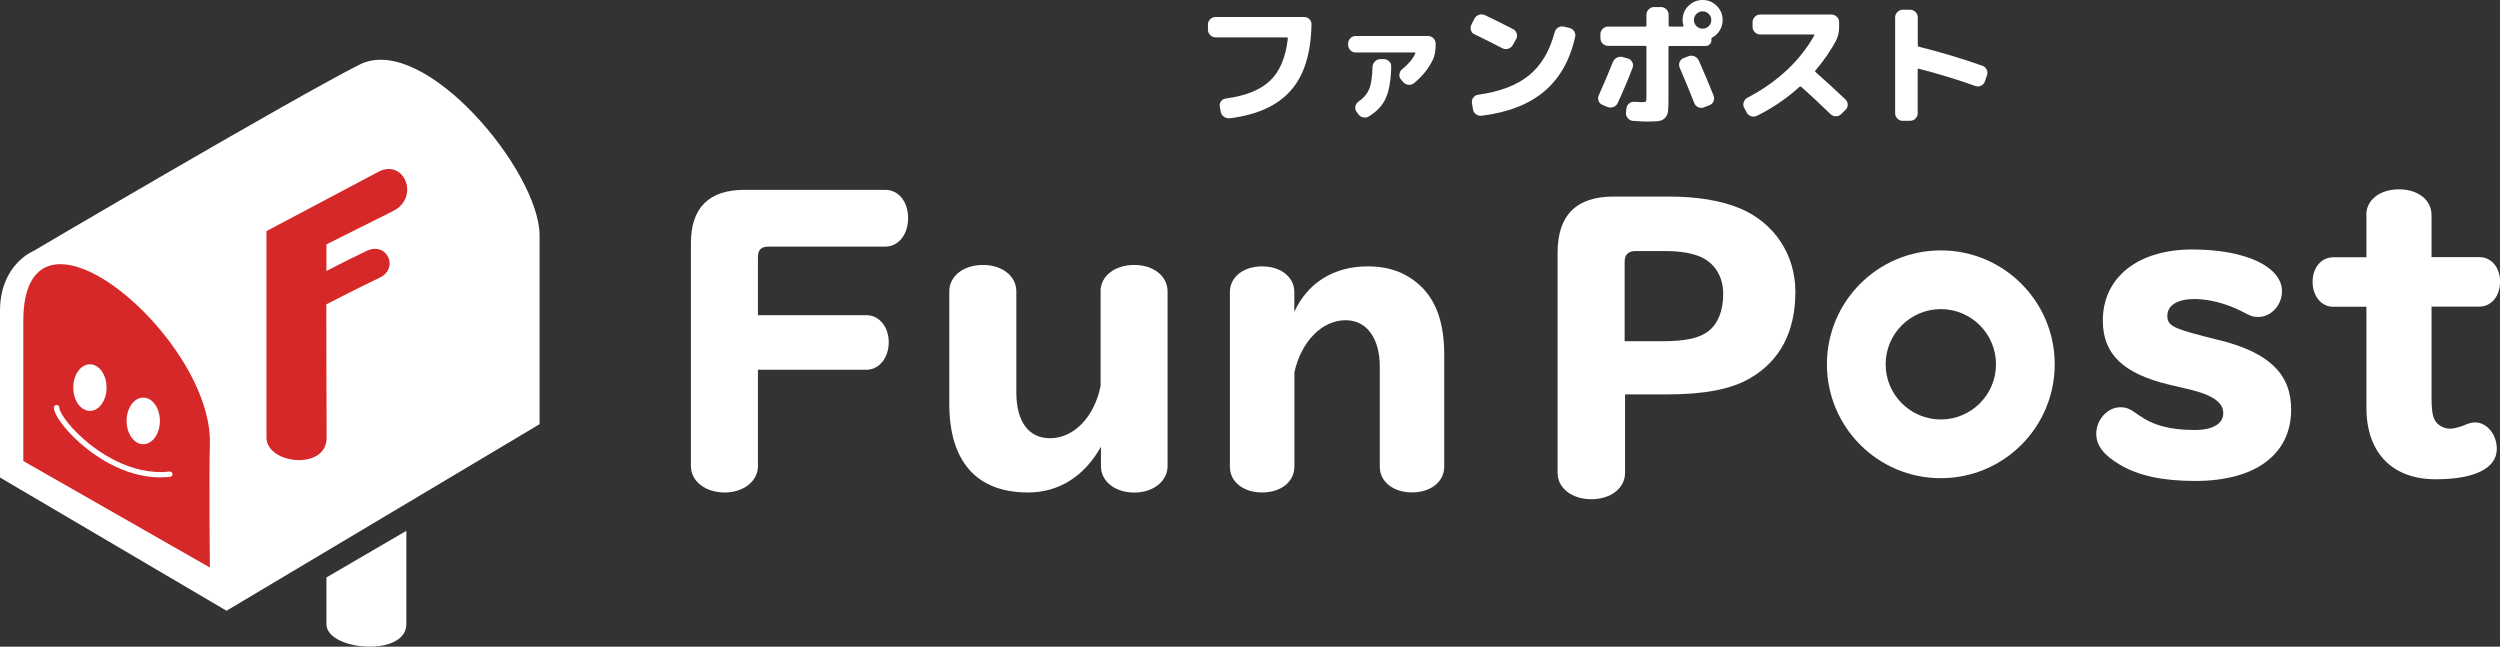
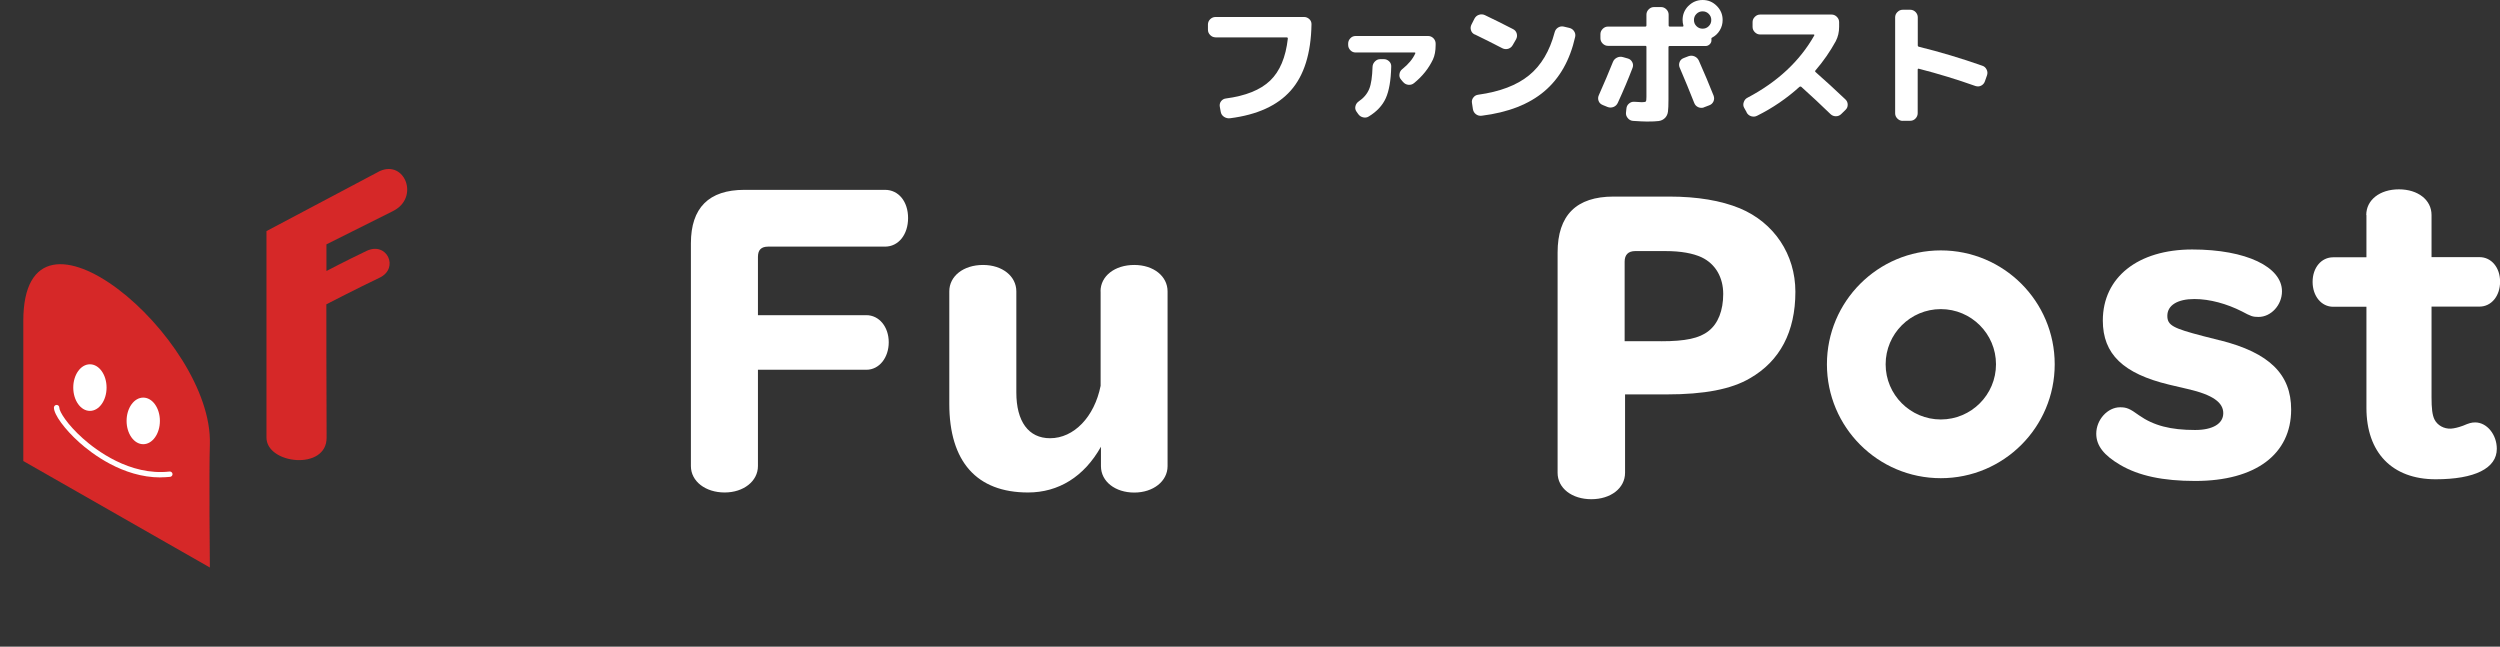
<svg xmlns="http://www.w3.org/2000/svg" id="_レイヤー_2" viewBox="0 0 297.22 76.88">
  <rect x="0" y="0" width="297.22" height="76.88" fill="#333333" stroke="none" />
  <defs>
    <style>.cls-1{fill:#fff;}.cls-2{fill:#d62828;}</style>
  </defs>
  <g id="_レイヤー_1-2">
-     <path class="cls-1" d="m38.81,68.65l9.5-5.54v11.09c0,3.96-9.5,3.17-9.5,0v-5.54Z" />
-     <path class="cls-1" d="m0,36.97v19.8l26.93,15.84,37.22-22.18v-22.43c0-7.66-13.75-24.15-21.38-20.33S3.96,29.85,3.96,29.85c0,0-3.96,1.58-3.96,7.13Z" />
    <path class="cls-2" d="m2.77,38.16v16.65l22.18,12.66s-.11-11.09,0-14.65c.4-12.67-22.18-31.68-22.18-14.65Z" />
    <ellipse class="cls-1" cx="10.69" cy="46.08" rx="1.98" ry="2.77" />
    <ellipse class="cls-1" cx="17.03" cy="50.04" rx="1.98" ry="2.77" />
    <path class="cls-1" d="m19.08,56.76c-4.49,0-8.2-2.86-9.66-4.17-1.74-1.56-3.01-3.3-3.01-4.13,0-.17.14-.32.32-.32s.32.14.32.32c0,.49.97,2.03,2.8,3.66,1.52,1.36,5.57,4.47,10.31,3.94.17-.02.33.11.35.28.02.17-.11.33-.28.35-.39.04-.77.06-1.15.06Z" />
    <path class="cls-2" d="m31.68,27.47v24.55c0,3.17,7.18,3.96,7.15,0s-.03-15.84-.03-15.84c0,0,3.76-1.94,6.34-3.17,2.35-1.12.87-4.35-1.58-3.17-2.57,1.23-4.75,2.38-4.75,2.38v-3.17l7.92-3.96c3.17-1.58,1.41-6.1-1.58-4.75l-13.46,7.13Z" />
    <path class="cls-1" d="m90.11,55.41c0,1.79-1.7,3.14-3.96,3.14s-4.01-1.31-4.01-3.14v-26.48c0-4.22,2.13-6.36,6.36-6.36h16.72c1.61,0,2.74,1.39,2.74,3.35s-1.13,3.4-2.74,3.4h-13.89c-.83,0-1.22.39-1.22,1.22v6.93h12.89c1.52,0,2.66,1.39,2.66,3.22s-1.13,3.27-2.66,3.27h-12.89v11.45Z" />
    <path class="cls-1" d="m130.84,34.64c0-1.83,1.7-3.14,4.01-3.14s3.96,1.35,3.96,3.14v20.78c0,1.79-1.7,3.14-3.96,3.14s-3.96-1.31-3.96-3.14v-2.31c-2,3.57-5.05,5.44-8.67,5.44-6.1,0-9.36-3.66-9.36-10.54v-13.37c0-1.83,1.7-3.14,4.01-3.14s3.96,1.35,3.96,3.14v12.02c0,3.44,1.44,5.44,4.01,5.44,2.83,0,5.27-2.53,6.01-6.23v-11.24Z" />
-     <path class="cls-1" d="m153.88,55.5c0,1.79-1.61,3.05-3.83,3.05s-3.83-1.26-3.83-3.05v-20.78c0-1.79,1.61-3.05,3.83-3.05s3.83,1.26,3.83,3.05v2.35c1.57-3.44,4.7-5.4,8.71-5.4,2.74,0,4.83.83,6.58,2.61,1.7,1.79,2.53,4.36,2.53,7.88v13.33c0,1.79-1.61,3.05-3.83,3.05s-3.83-1.26-3.83-3.05v-11.93c0-3.35-1.57-5.49-4.05-5.49-2.79,0-5.27,2.48-6.1,6.18v11.24Z" />
    <path class="cls-1" d="m193.2,56.21c0,1.83-1.7,3.14-4.01,3.14s-4.01-1.31-4.01-3.14v-26.18c0-4.44,2.22-6.66,6.66-6.66h6.58c3.4,0,6.19.48,8.41,1.39,4.09,1.7,6.62,5.49,6.62,9.93,0,4.75-1.83,8.23-5.4,10.28-2.22,1.31-5.44,1.92-9.89,1.92h-4.96v9.32Zm4.31-15.64c2.87,0,4.53-.35,5.62-1.22,1.13-.87,1.74-2.44,1.74-4.4s-.91-3.57-2.57-4.36c-1.04-.48-2.48-.74-4.27-.74h-3.62c-.83,0-1.26.44-1.26,1.26v9.45h4.36Z" />
    <path class="cls-1" d="m263.94,40.46c5.88,1.48,8.45,4.05,8.45,8.23,0,5.31-4.22,8.49-11.41,8.49-3.83,0-6.71-.61-8.93-1.92-1.92-1.13-2.83-2.27-2.83-3.7,0-1.66,1.35-3.14,2.83-3.14.74,0,1.13.13,2.26.96,1.74,1.22,3.75,1.74,6.66,1.74,2.09,0,3.35-.74,3.35-2s-1.22-2.18-4.22-2.87l-2.22-.52c-5.44-1.31-7.88-3.62-7.88-7.62,0-5.14,4.18-8.45,10.63-8.45s10.67,2.09,10.67,4.97c0,1.65-1.31,3.05-2.79,3.05-.7,0-.91-.09-1.96-.65-1.79-.91-3.83-1.48-5.66-1.48-2,0-3.22.74-3.22,2,0,1.13.7,1.48,4.23,2.4l2.05.52Z" />
    <path class="cls-1" d="m281.32,25.56c0-1.79,1.61-3.05,3.88-3.05s3.88,1.26,3.88,3.05v5.01h5.71c1.39,0,2.44,1.22,2.44,2.92s-1.04,2.96-2.44,2.96h-5.71v10.76c0,1.35.09,2.13.35,2.66.35.7,1.13,1.13,1.96,1.09.44-.04.83-.13,1.44-.35.7-.3,1-.39,1.44-.39,1.39,0,2.57,1.44,2.57,3.14,0,2.31-2.61,3.62-7.27,3.62-5.18,0-8.23-3.18-8.23-8.49v-12.02h-3.96c-1.39,0-2.44-1.26-2.44-2.96s1.05-2.92,2.44-2.92h3.96v-5.01Z" />
    <path class="cls-1" d="m230.74,29.77c-7.48,0-13.54,6.06-13.54,13.54s6.06,13.54,13.54,13.54,13.54-6.06,13.54-13.54-6.06-13.54-13.54-13.54Zm0,20.1c-3.62,0-6.56-2.94-6.56-6.56s2.94-6.56,6.56-6.56,6.56,2.94,6.56,6.56-2.94,6.56-6.56,6.56Z" />
    <path class="cls-1" d="m144.51,4.44c-.24,0-.45-.09-.63-.27s-.27-.39-.27-.63v-.63c0-.24.09-.45.27-.63.18-.17.39-.26.63-.26h10.53c.24,0,.45.09.63.26.18.17.26.38.25.63-.06,3.44-.88,6.06-2.46,7.85-1.58,1.79-3.99,2.89-7.23,3.3-.25.03-.49-.03-.71-.17-.22-.15-.35-.35-.39-.6l-.11-.6c-.04-.23,0-.45.14-.64s.33-.31.57-.34c2.35-.31,4.11-1.01,5.27-2.12,1.16-1.11,1.86-2.78,2.11-5.01,0-.08-.04-.13-.11-.13h-8.51Z" />
    <path class="cls-1" d="m161.16,6.24c-.24,0-.45-.09-.62-.27-.17-.18-.26-.39-.26-.63v-.16c0-.24.09-.45.26-.63.17-.18.38-.27.62-.27h8.63c.24,0,.45.09.63.27.17.18.26.39.26.63v.16c0,.71-.11,1.28-.32,1.73-.51,1.07-1.26,2.01-2.26,2.82-.2.16-.43.22-.68.19-.25-.03-.46-.15-.63-.35l-.24-.29c-.15-.18-.21-.39-.17-.63.03-.24.14-.44.33-.59.74-.59,1.25-1.21,1.54-1.85.04-.08.02-.13-.08-.13h-7Zm2.93.79h.43c.24,0,.45.09.63.26.18.17.26.38.25.63-.04,1.65-.26,2.9-.65,3.76-.39.86-1.06,1.58-2.01,2.16-.21.14-.44.17-.69.11s-.45-.2-.59-.41l-.21-.3c-.13-.2-.16-.41-.1-.64.06-.23.19-.41.39-.55.59-.4,1-.89,1.24-1.47s.36-1.46.4-2.65c.01-.24.11-.45.29-.63.18-.18.39-.27.63-.27Z" />
    <path class="cls-1" d="m175.32,4.1c-.22-.11-.37-.27-.44-.51-.07-.23-.05-.45.06-.67l.36-.71c.12-.22.29-.37.53-.45.24-.08.47-.07.71.04,1.09.52,2.2,1.07,3.34,1.66.22.11.37.28.44.52.07.24.04.47-.07.68l-.41.71c-.12.21-.29.35-.53.43-.24.07-.47.05-.69-.06-1.1-.57-2.2-1.12-3.29-1.65Zm11.25-.78c.24.05.43.18.57.39.14.21.18.43.13.67-.62,2.78-1.85,4.94-3.67,6.48s-4.31,2.51-7.45,2.9c-.25.03-.48-.03-.68-.18-.2-.15-.32-.36-.36-.61l-.11-.73c-.04-.23.01-.45.16-.64.15-.2.34-.31.59-.34,2.58-.36,4.58-1.12,6.03-2.3,1.44-1.17,2.46-2.88,3.05-5.12.06-.24.2-.43.4-.56.21-.13.43-.17.67-.12l.68.16Z" />
    <path class="cls-1" d="m190.52,12.47c-.23-.09-.39-.26-.47-.48-.08-.23-.07-.45.03-.67.64-1.44,1.2-2.76,1.68-3.96.09-.23.26-.4.48-.51.23-.11.46-.13.71-.06l.6.17c.23.07.4.22.51.44.11.22.12.44.03.67-.48,1.26-1.06,2.65-1.76,4.17-.11.23-.28.39-.51.48-.24.09-.47.09-.7,0l-.59-.24Zm10.22-11.77c.46-.46,1.02-.7,1.68-.7s1.21.23,1.68.7.7,1.02.7,1.68c0,.44-.11.85-.34,1.23-.23.38-.53.66-.91.86-.07.03-.1.09-.08.19,0,.02,0,.05,0,.08,0,.03,0,.05,0,.06,0,.18-.07.33-.21.47-.14.13-.3.2-.48.2h-4.28c-.1,0-.14.05-.14.14v6.24c0,.64-.02,1.12-.06,1.42-.04.31-.16.56-.36.76-.2.2-.45.32-.75.36s-.77.06-1.4.06c-.37,0-.92-.03-1.66-.08-.24-.02-.45-.13-.61-.33s-.24-.41-.21-.66l.05-.47c.02-.24.12-.44.31-.6s.4-.23.64-.21c.38.03.68.05.89.05.26,0,.42-.03.47-.09.05-.06.07-.25.07-.56v-5.91c0-.1-.04-.14-.13-.14h-4.44c-.24,0-.45-.09-.63-.27-.18-.18-.27-.39-.27-.63v-.49c0-.24.09-.45.27-.63.18-.18.39-.27.63-.27h4.44c.08,0,.13-.05.13-.14v-1.28c0-.24.09-.45.27-.63s.39-.27.63-.27h.84c.24,0,.45.09.63.27.18.18.27.39.27.63v1.28c0,.09.05.14.14.14h1.52c.08,0,.12-.05.09-.14-.06-.2-.09-.42-.09-.65,0-.65.23-1.21.7-1.68Zm1.84,12.07c-.23.08-.46.07-.69-.03-.23-.11-.38-.27-.47-.51-.53-1.34-1.1-2.74-1.73-4.2-.09-.22-.09-.44,0-.67s.26-.37.49-.46l.57-.22c.23-.08.47-.08.7.02.24.1.41.27.52.5.65,1.47,1.24,2.86,1.76,4.18.08.23.08.46-.02.68-.1.22-.27.38-.5.46l-.63.24Zm-.89-9.66c.2.2.44.3.73.3s.53-.1.73-.3.3-.44.3-.73-.1-.53-.3-.73-.44-.3-.73-.3-.53.1-.73.3c-.2.2-.3.44-.3.73s.1.53.3.73Z" />
    <path class="cls-1" d="m207.65,13.34l-.29-.52c-.12-.21-.13-.44-.05-.67.08-.24.22-.42.44-.53,3.57-1.88,6.22-4.35,7.95-7.41.01-.02,0-.04,0-.07s-.04-.04-.07-.04h-6.37c-.24,0-.45-.09-.63-.27s-.27-.39-.27-.63v-.57c0-.24.09-.45.27-.63.18-.18.39-.27.63-.27h8.49c.24,0,.45.09.63.27.18.18.27.39.27.63v.57c0,.61-.13,1.18-.4,1.7-.67,1.22-1.47,2.38-2.41,3.47-.06.06-.06.13,0,.19,1.16,1.02,2.35,2.11,3.56,3.26.18.17.27.38.27.63s-.09.46-.27.62l-.49.48c-.18.18-.39.27-.64.27s-.46-.08-.64-.25c-1.12-1.09-2.28-2.17-3.48-3.25-.07-.05-.14-.05-.21,0-1.51,1.37-3.19,2.52-5.04,3.44-.23.12-.47.13-.71.06-.24-.08-.42-.23-.54-.45Z" />
    <path class="cls-1" d="m226.21,14.37c-.24,0-.45-.09-.63-.27-.18-.18-.27-.39-.27-.63V2.06c0-.24.09-.45.27-.63.18-.18.39-.27.63-.27h.9c.24,0,.45.09.63.27.17.18.26.39.26.63v3.33c0,.09.05.15.14.17,2.48.61,4.99,1.36,7.52,2.25.23.07.41.22.52.45.12.23.13.46.05.7l-.25.71c-.08.23-.23.4-.44.51-.21.11-.43.12-.67.05-2.17-.77-4.41-1.46-6.75-2.06-.08-.02-.13.02-.13.11v5.18c0,.24-.09.45-.26.63-.17.18-.38.27-.63.27h-.9Z" />
  </g>
</svg>